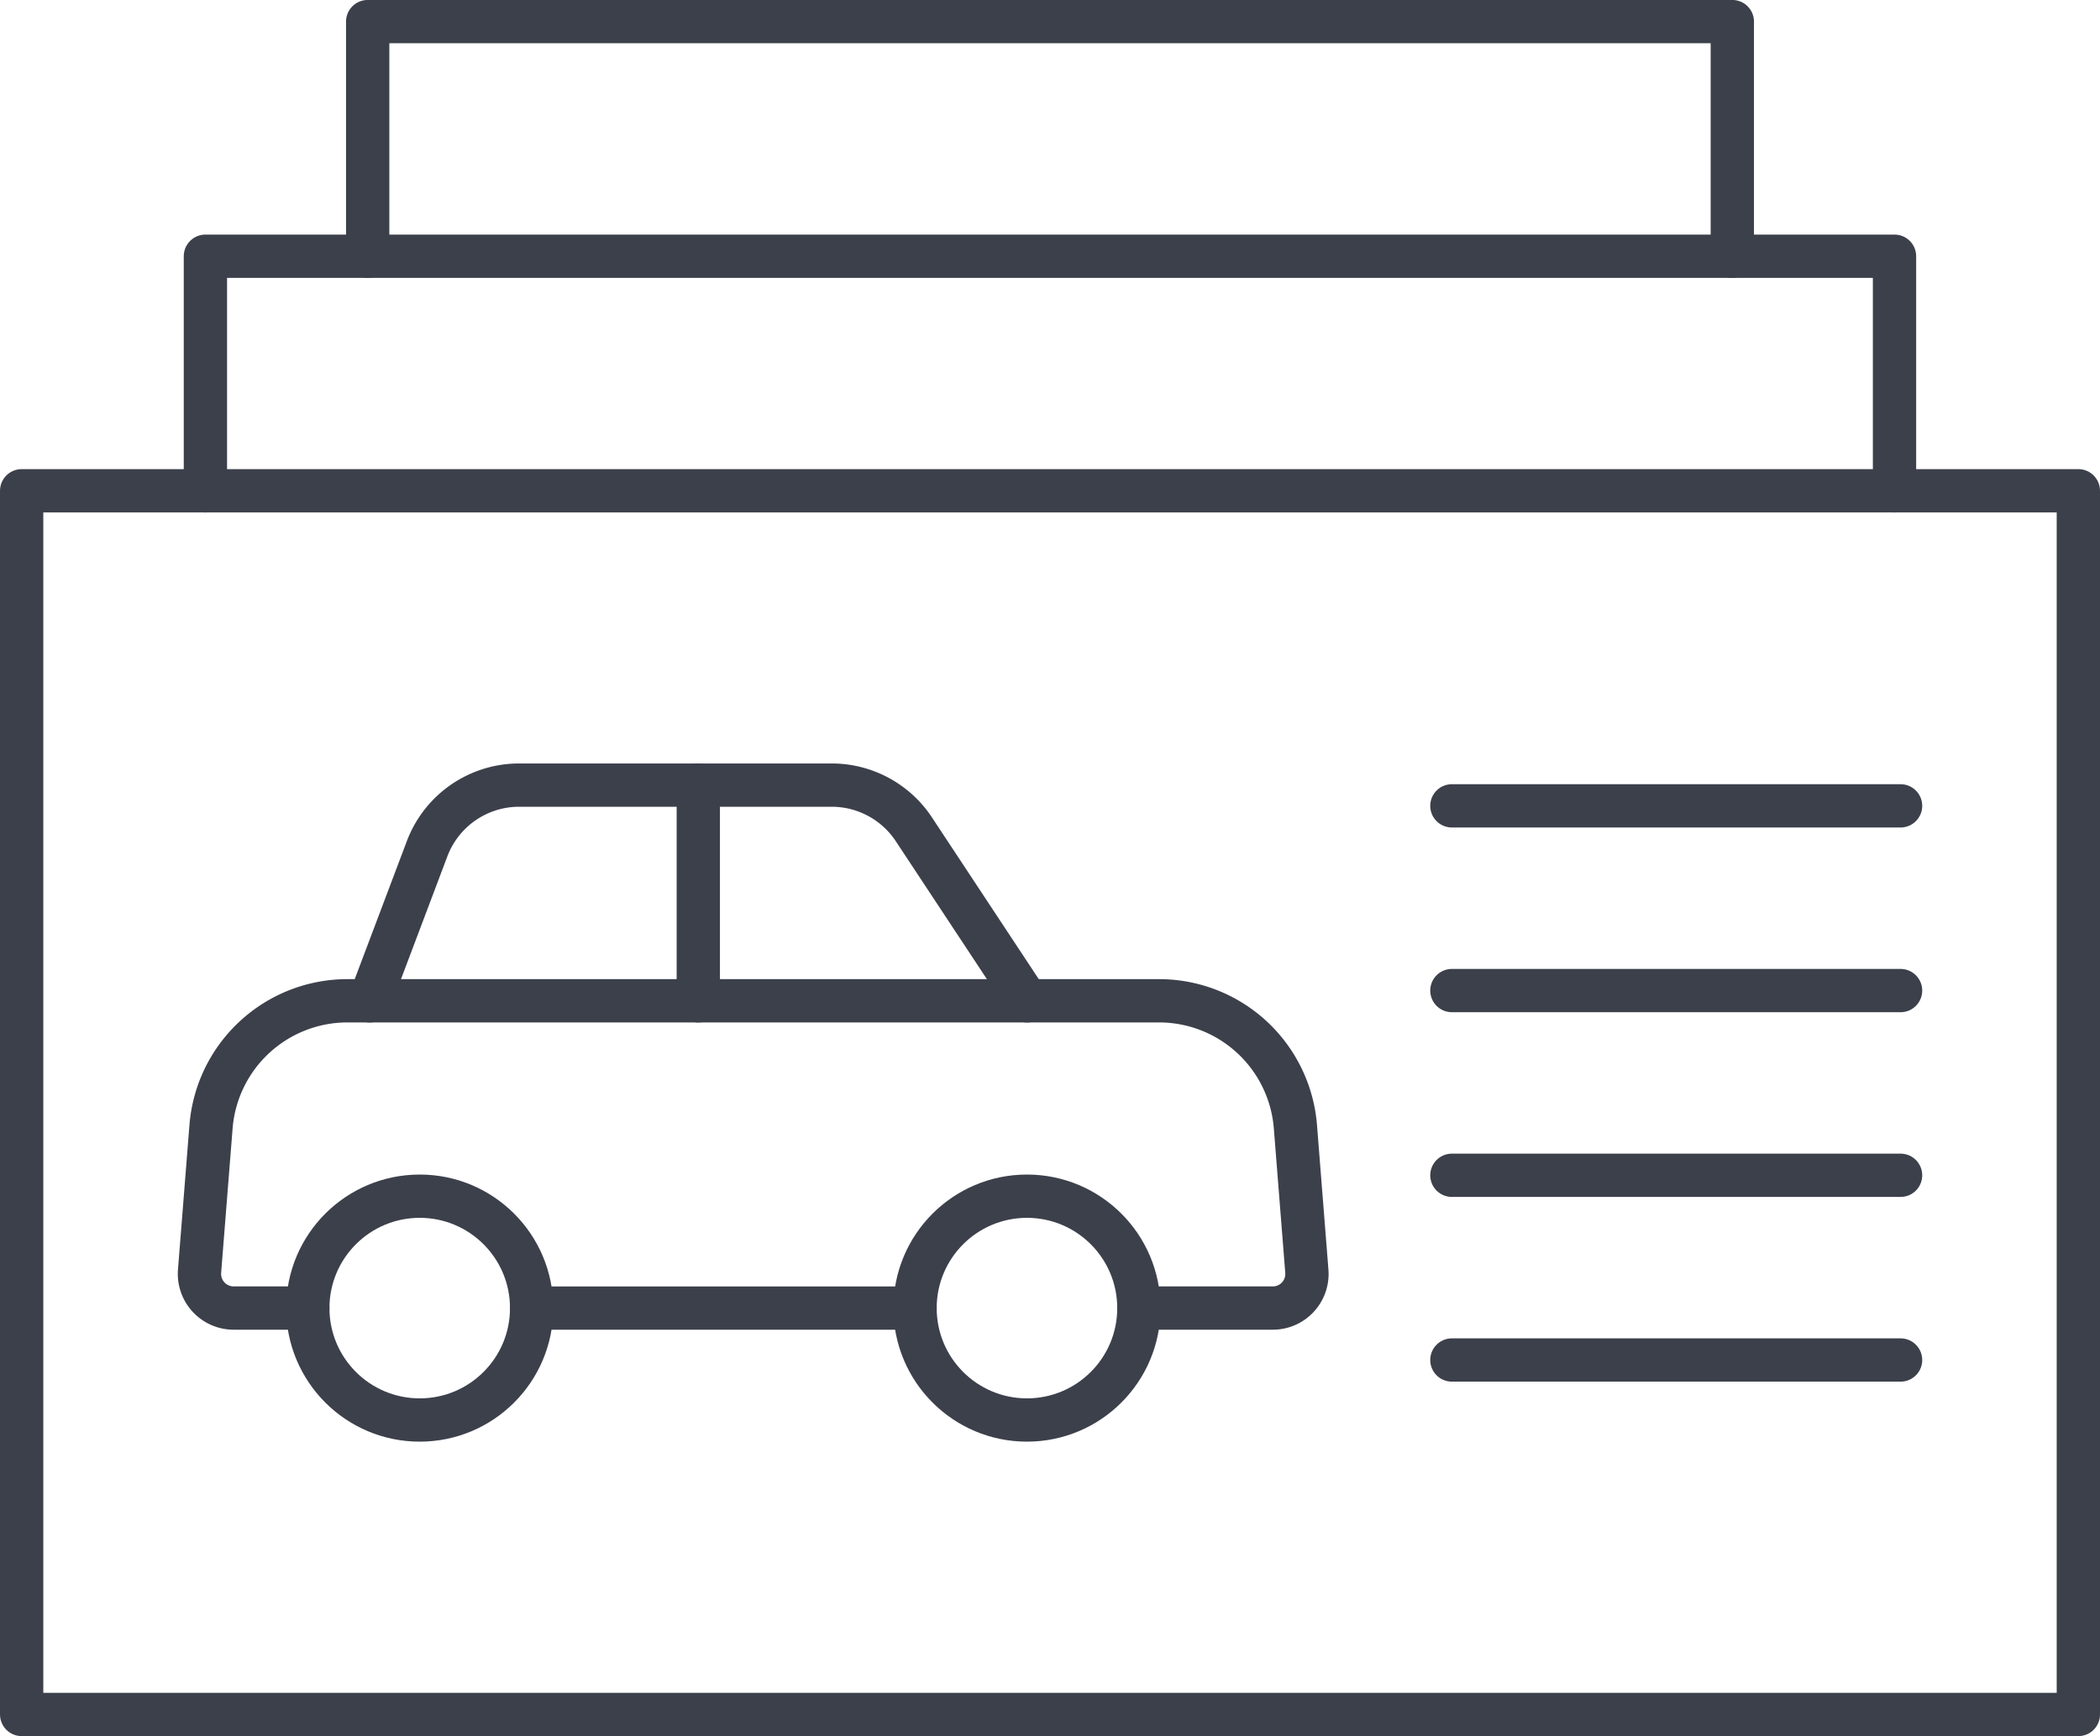
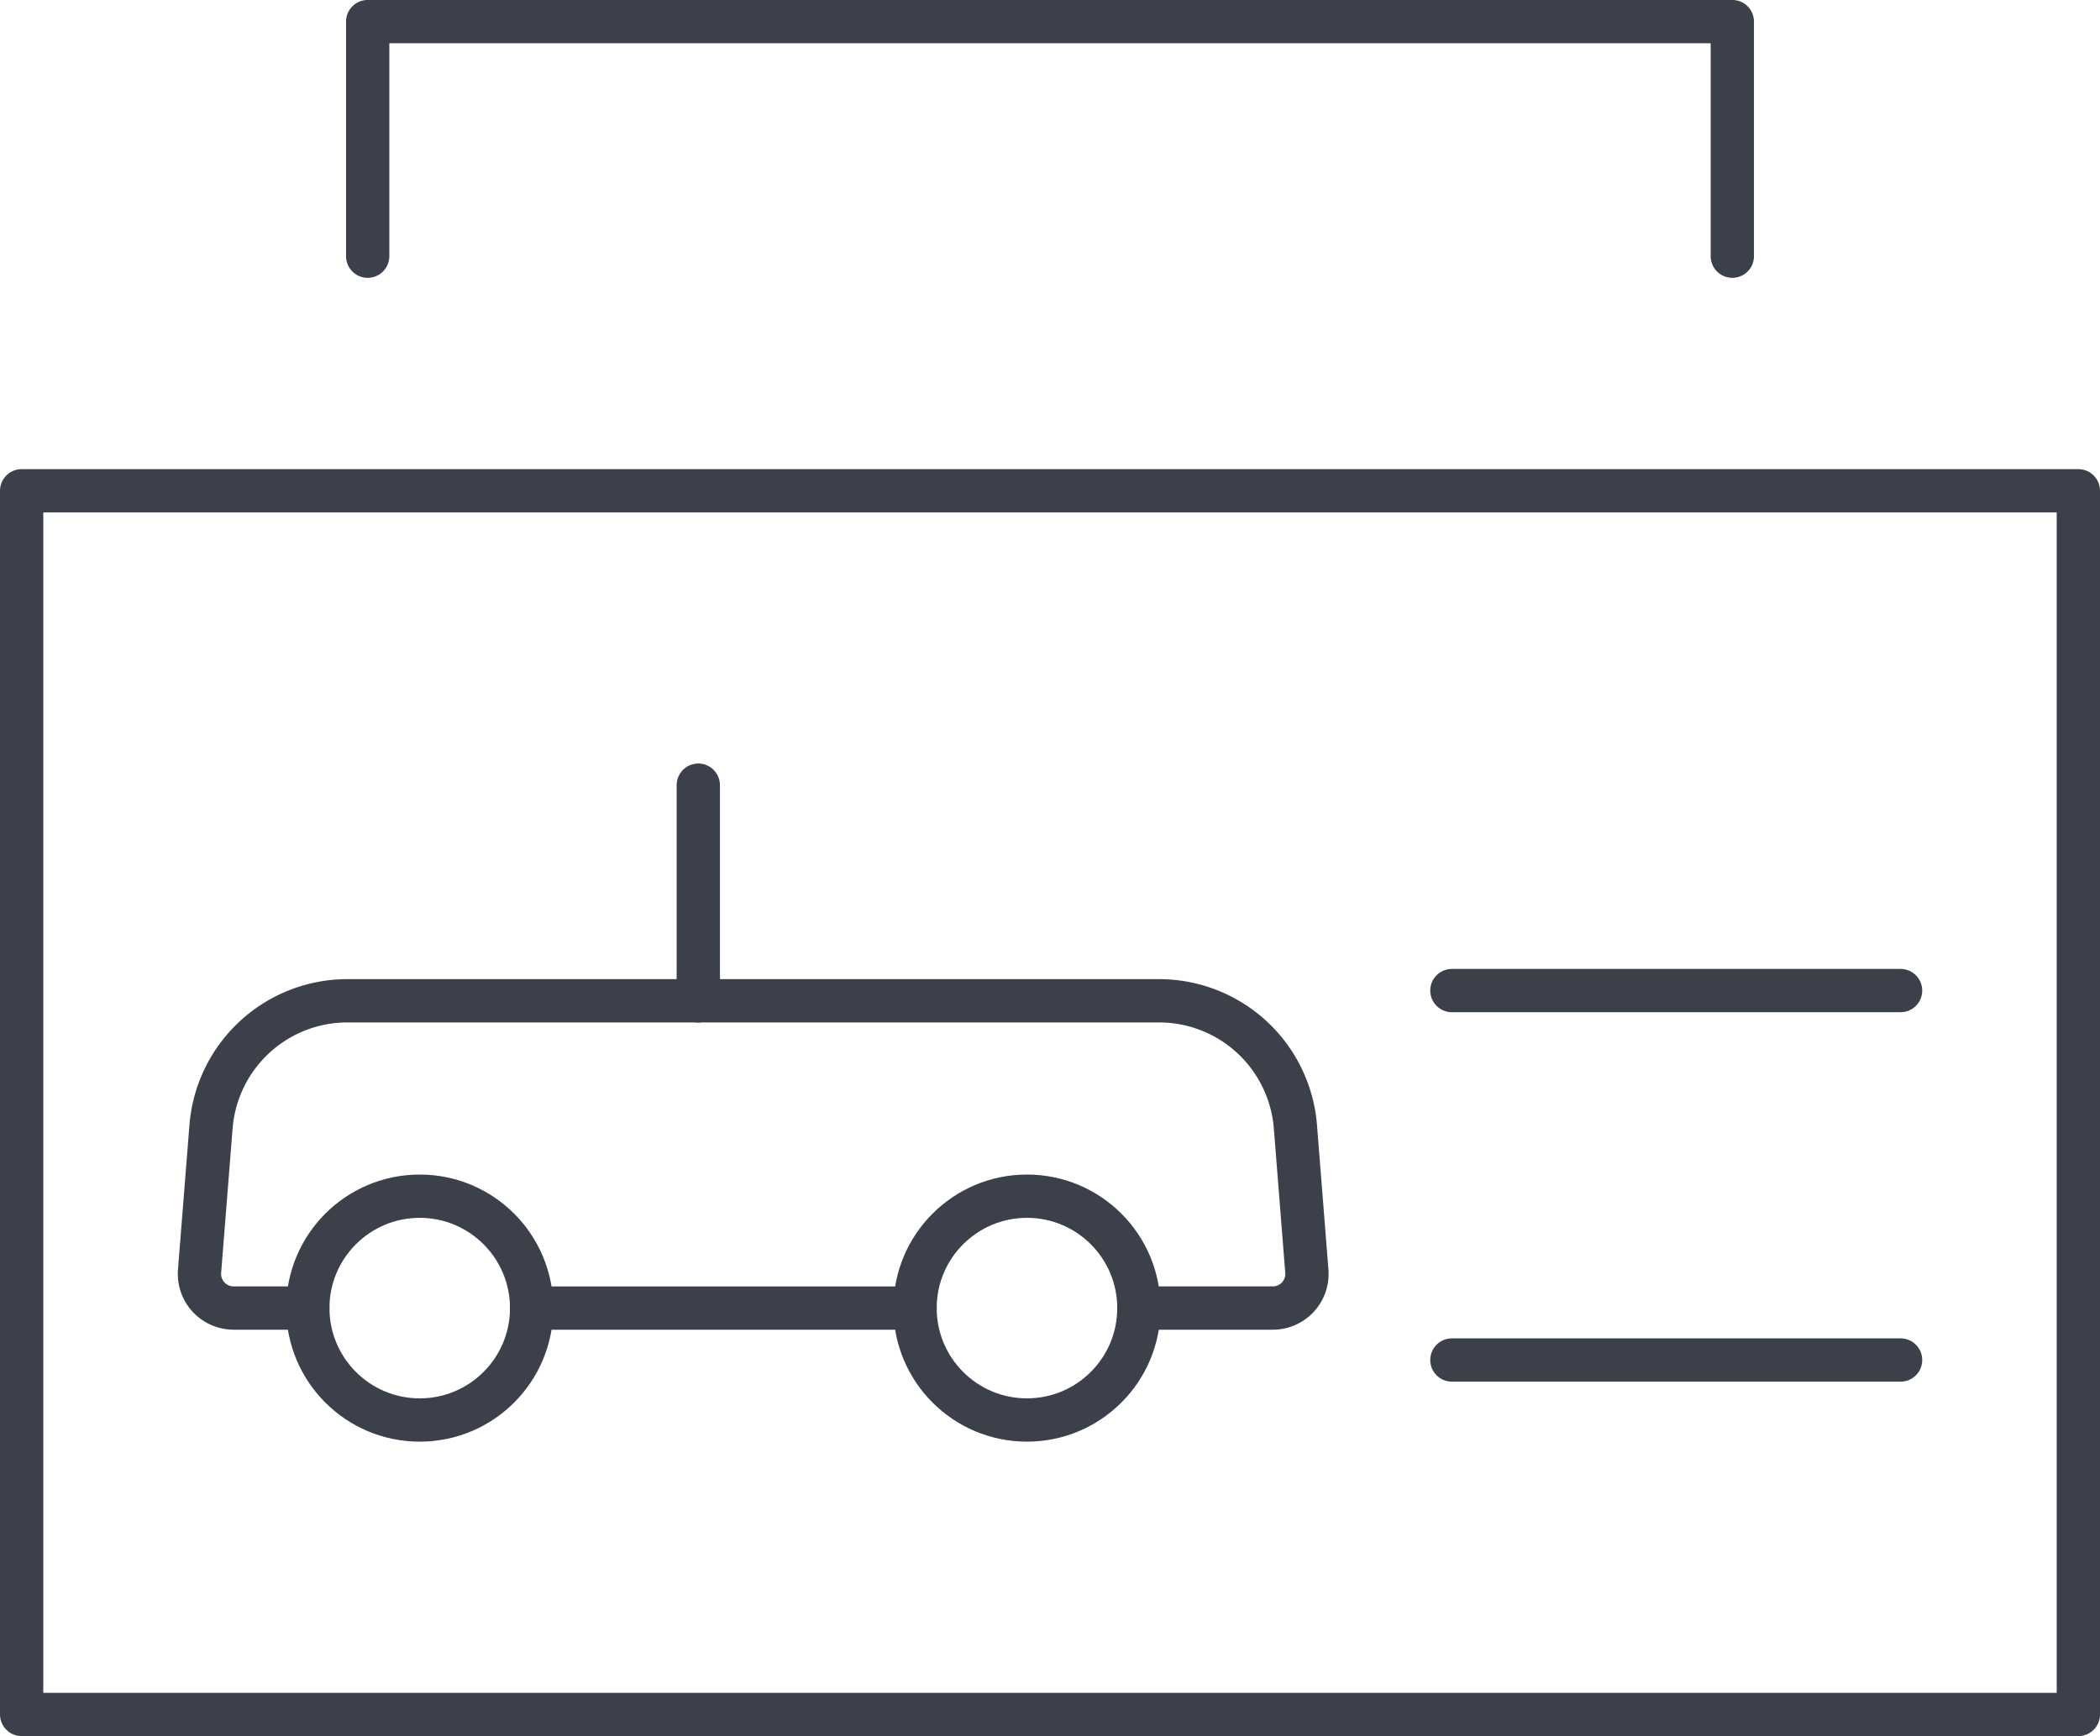
<svg xmlns="http://www.w3.org/2000/svg" width="48.502" height="40.104" viewBox="0 0 48.502 40.104">
  <g id="Group_15112" data-name="Group 15112" transform="translate(0.5 0.5)">
    <rect id="Rectangle_6449" data-name="Rectangle 6449" width="47.502" height="28.267" transform="translate(0 10.837)" fill="none" stroke="#3c404b" stroke-linecap="round" stroke-linejoin="round" stroke-width="1" />
-     <path id="Path_87960" data-name="Path 87960" d="M4096.775,1015.758v-5.418h39.012v5.418" transform="translate(-4092.531 -1004.921)" fill="none" stroke="#3c404b" stroke-linecap="round" stroke-linejoin="round" stroke-width="1" />
    <path id="Path_87961" data-name="Path 87961" d="M4120.444,981.537v-5.419h31.518v5.419" transform="translate(-4112.452 -976.119)" fill="none" stroke="#3c404b" stroke-linecap="round" stroke-linejoin="round" stroke-width="1" />
    <g id="Group_15111" data-name="Group 15111" transform="translate(4.107 17.637)">
      <g id="Group_15107" data-name="Group 15107" transform="translate(28.926 0.478)">
-         <line id="Line_477" data-name="Line 477" x2="10.363" fill="none" stroke="#3c404b" stroke-linecap="round" stroke-linejoin="round" stroke-width="1" />
        <line id="Line_478" data-name="Line 478" x2="10.363" transform="translate(0 4.267)" fill="none" stroke="#3c404b" stroke-linecap="round" stroke-linejoin="round" stroke-width="1" />
-         <line id="Line_479" data-name="Line 479" x2="10.363" transform="translate(0 8.534)" fill="none" stroke="#3c404b" stroke-linecap="round" stroke-linejoin="round" stroke-width="1" />
        <line id="Line_480" data-name="Line 480" x2="10.363" transform="translate(0 12.801)" fill="none" stroke="#3c404b" stroke-linecap="round" stroke-linejoin="round" stroke-width="1" />
      </g>
      <g id="Group_15110" data-name="Group 15110" transform="translate(0)">
        <path id="Path_87962" data-name="Path 87962" d="M4098.407,1126.073h-1.713a.79.79,0,0,1-.787-.852l.265-3.338a3.16,3.16,0,0,1,3.148-2.908h18.749a3.159,3.159,0,0,1,3.148,2.908l.264,3.338a.788.788,0,0,1-.787.852H4117.6" transform="translate(-4095.905 -1113.994)" fill="none" stroke="#3c404b" stroke-linecap="round" stroke-linejoin="round" stroke-width="1" />
        <line id="Line_481" data-name="Line 481" x1="8.854" transform="translate(7.673 12.08)" fill="none" stroke="#3c404b" stroke-linecap="round" stroke-linejoin="round" stroke-width="1" />
-         <path id="Path_87963" data-name="Path 87963" d="M4120.726,1092.492l1.326-3.512a2.271,2.271,0,0,1,2.125-1.471h7.218a2.274,2.274,0,0,1,1.9,1.021l2.616,3.962" transform="translate(-4116.795 -1087.51)" fill="none" stroke="#3c404b" stroke-linecap="round" stroke-linejoin="round" stroke-width="1" />
        <line id="Line_482" data-name="Line 482" y2="4.982" transform="translate(11.521)" fill="none" stroke="#3c404b" stroke-linecap="round" stroke-linejoin="round" stroke-width="1" />
        <g id="Group_15108" data-name="Group 15108" transform="translate(2.502 9.495)">
          <ellipse id="Ellipse_820" data-name="Ellipse 820" cx="2.585" cy="2.585" rx="2.585" ry="2.585" fill="none" stroke="#3c404b" stroke-linecap="round" stroke-linejoin="round" stroke-width="1" />
        </g>
        <g id="Group_15109" data-name="Group 15109" transform="translate(16.527 9.495)">
          <ellipse id="Ellipse_821" data-name="Ellipse 821" cx="2.585" cy="2.585" rx="2.585" ry="2.585" fill="none" stroke="#3c404b" stroke-linecap="round" stroke-linejoin="round" stroke-width="1" />
        </g>
      </g>
    </g>
  </g>
</svg>